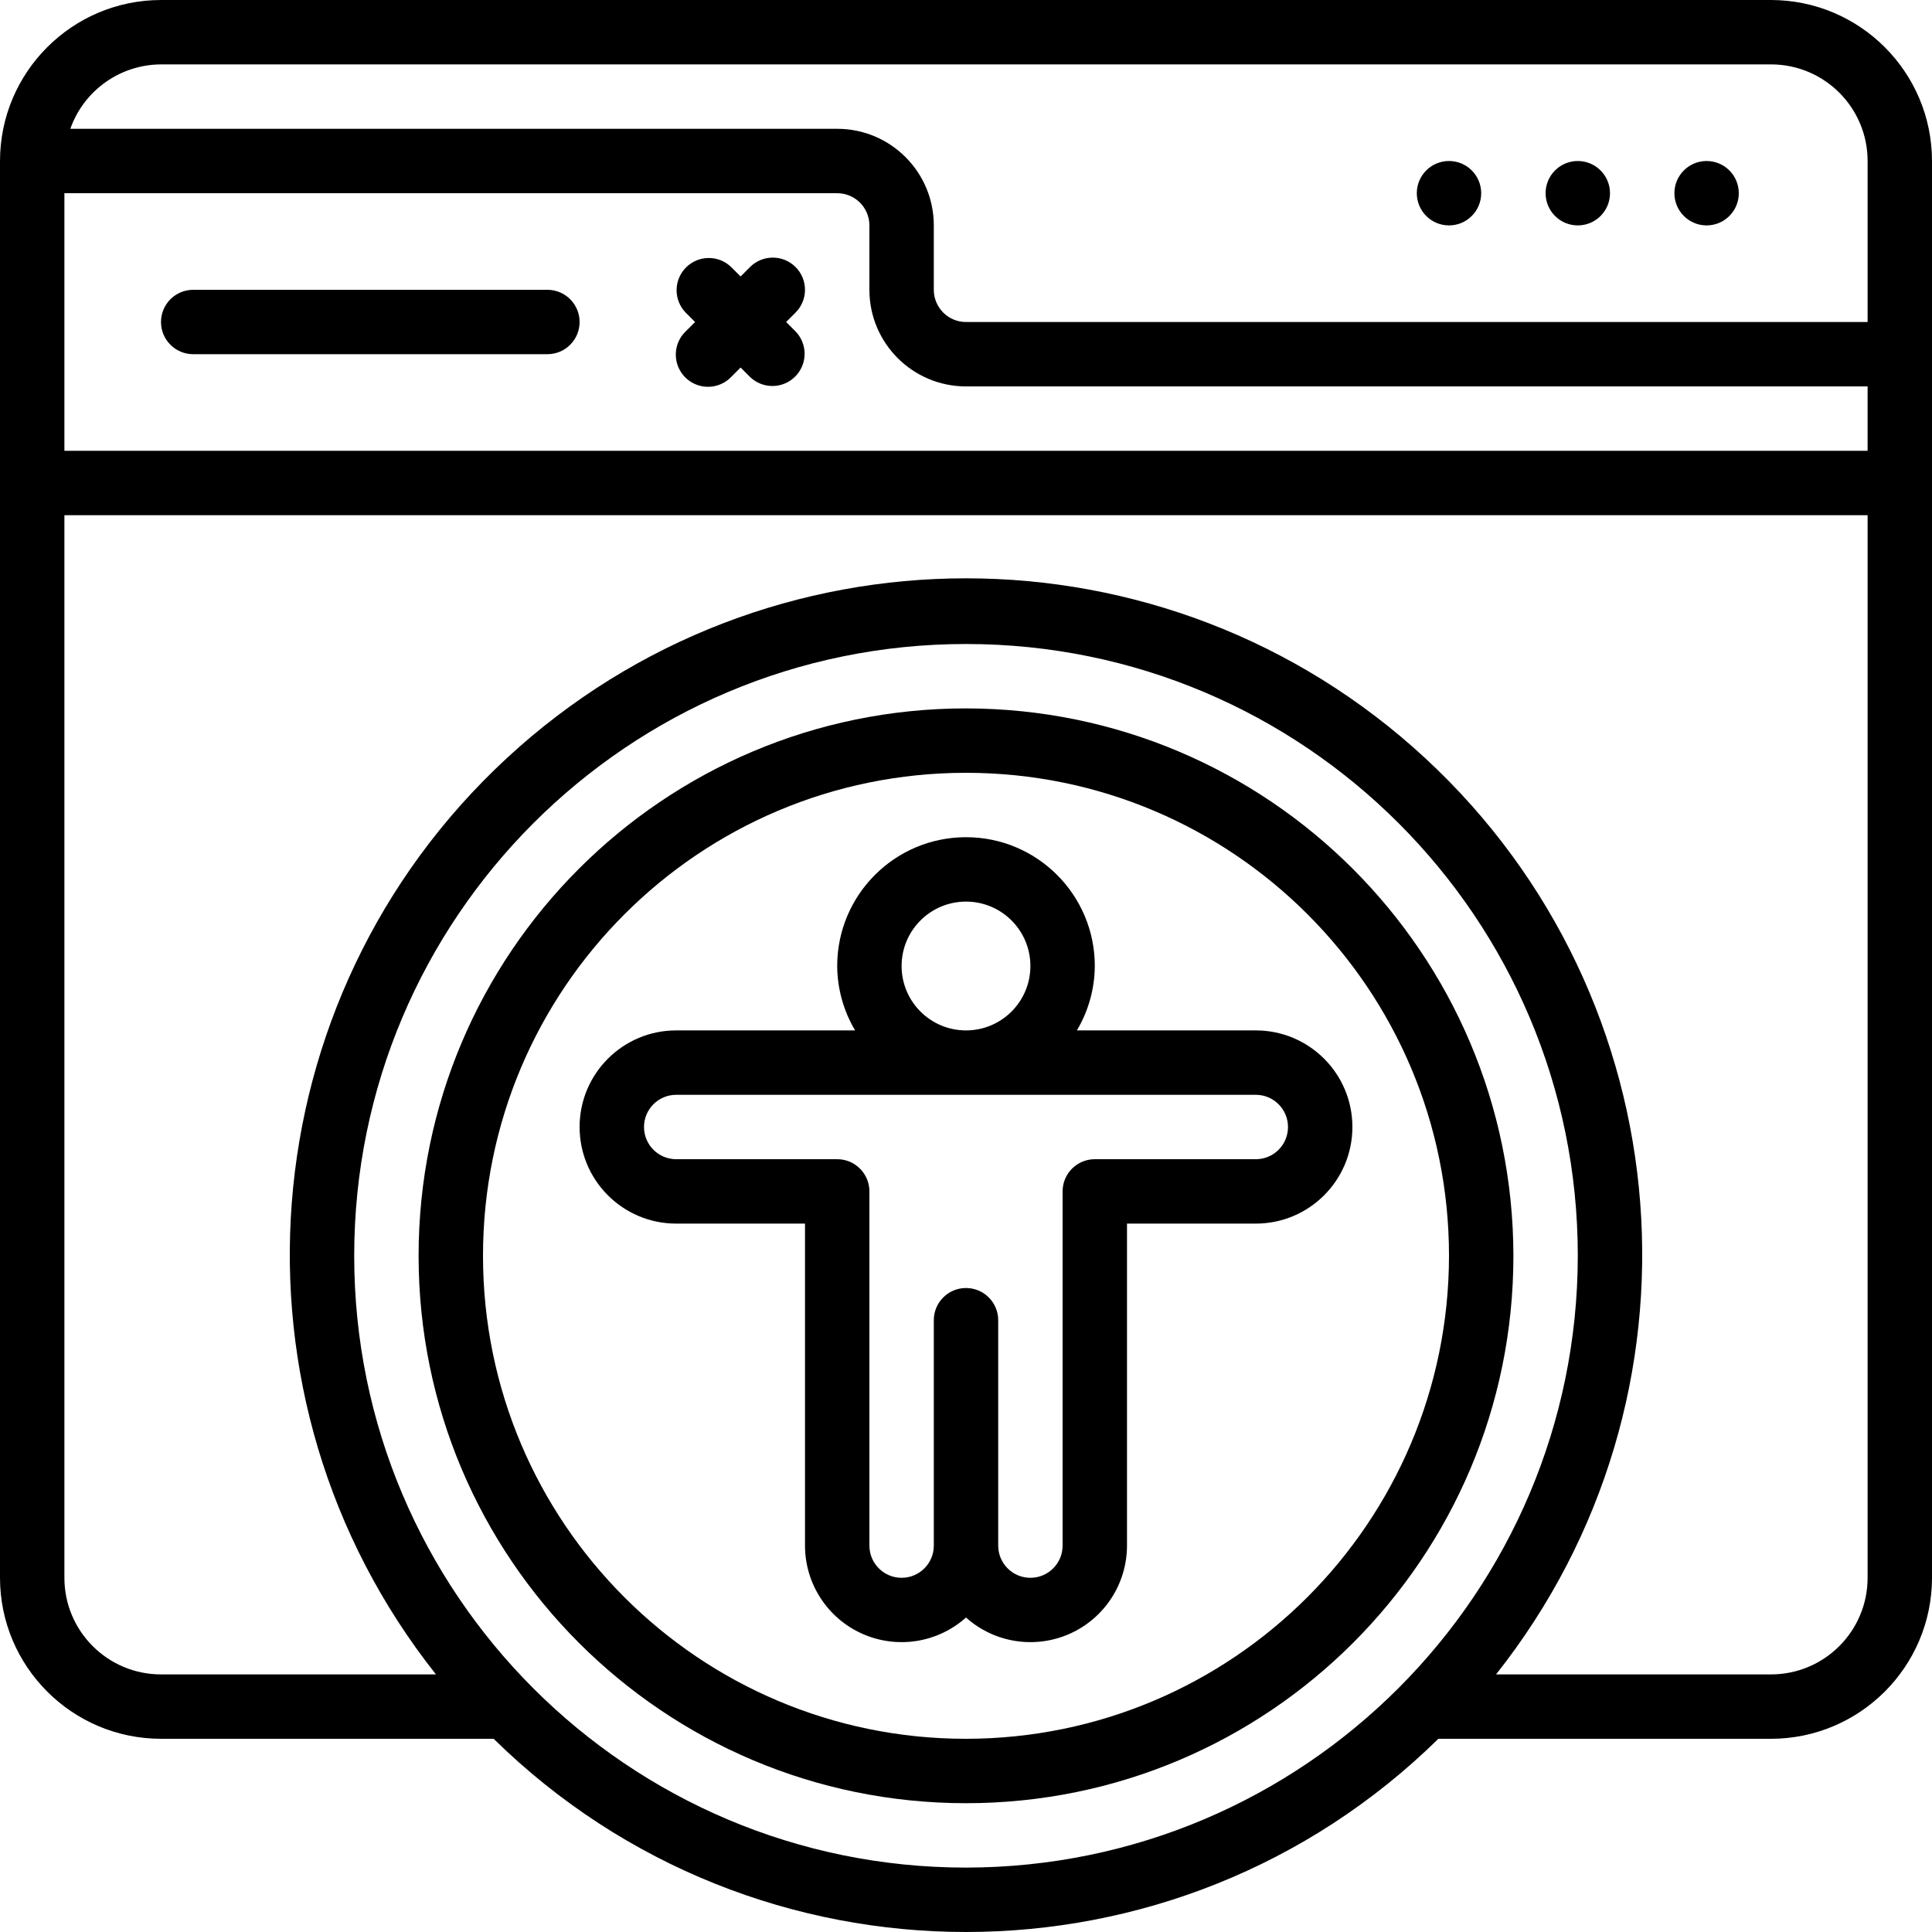
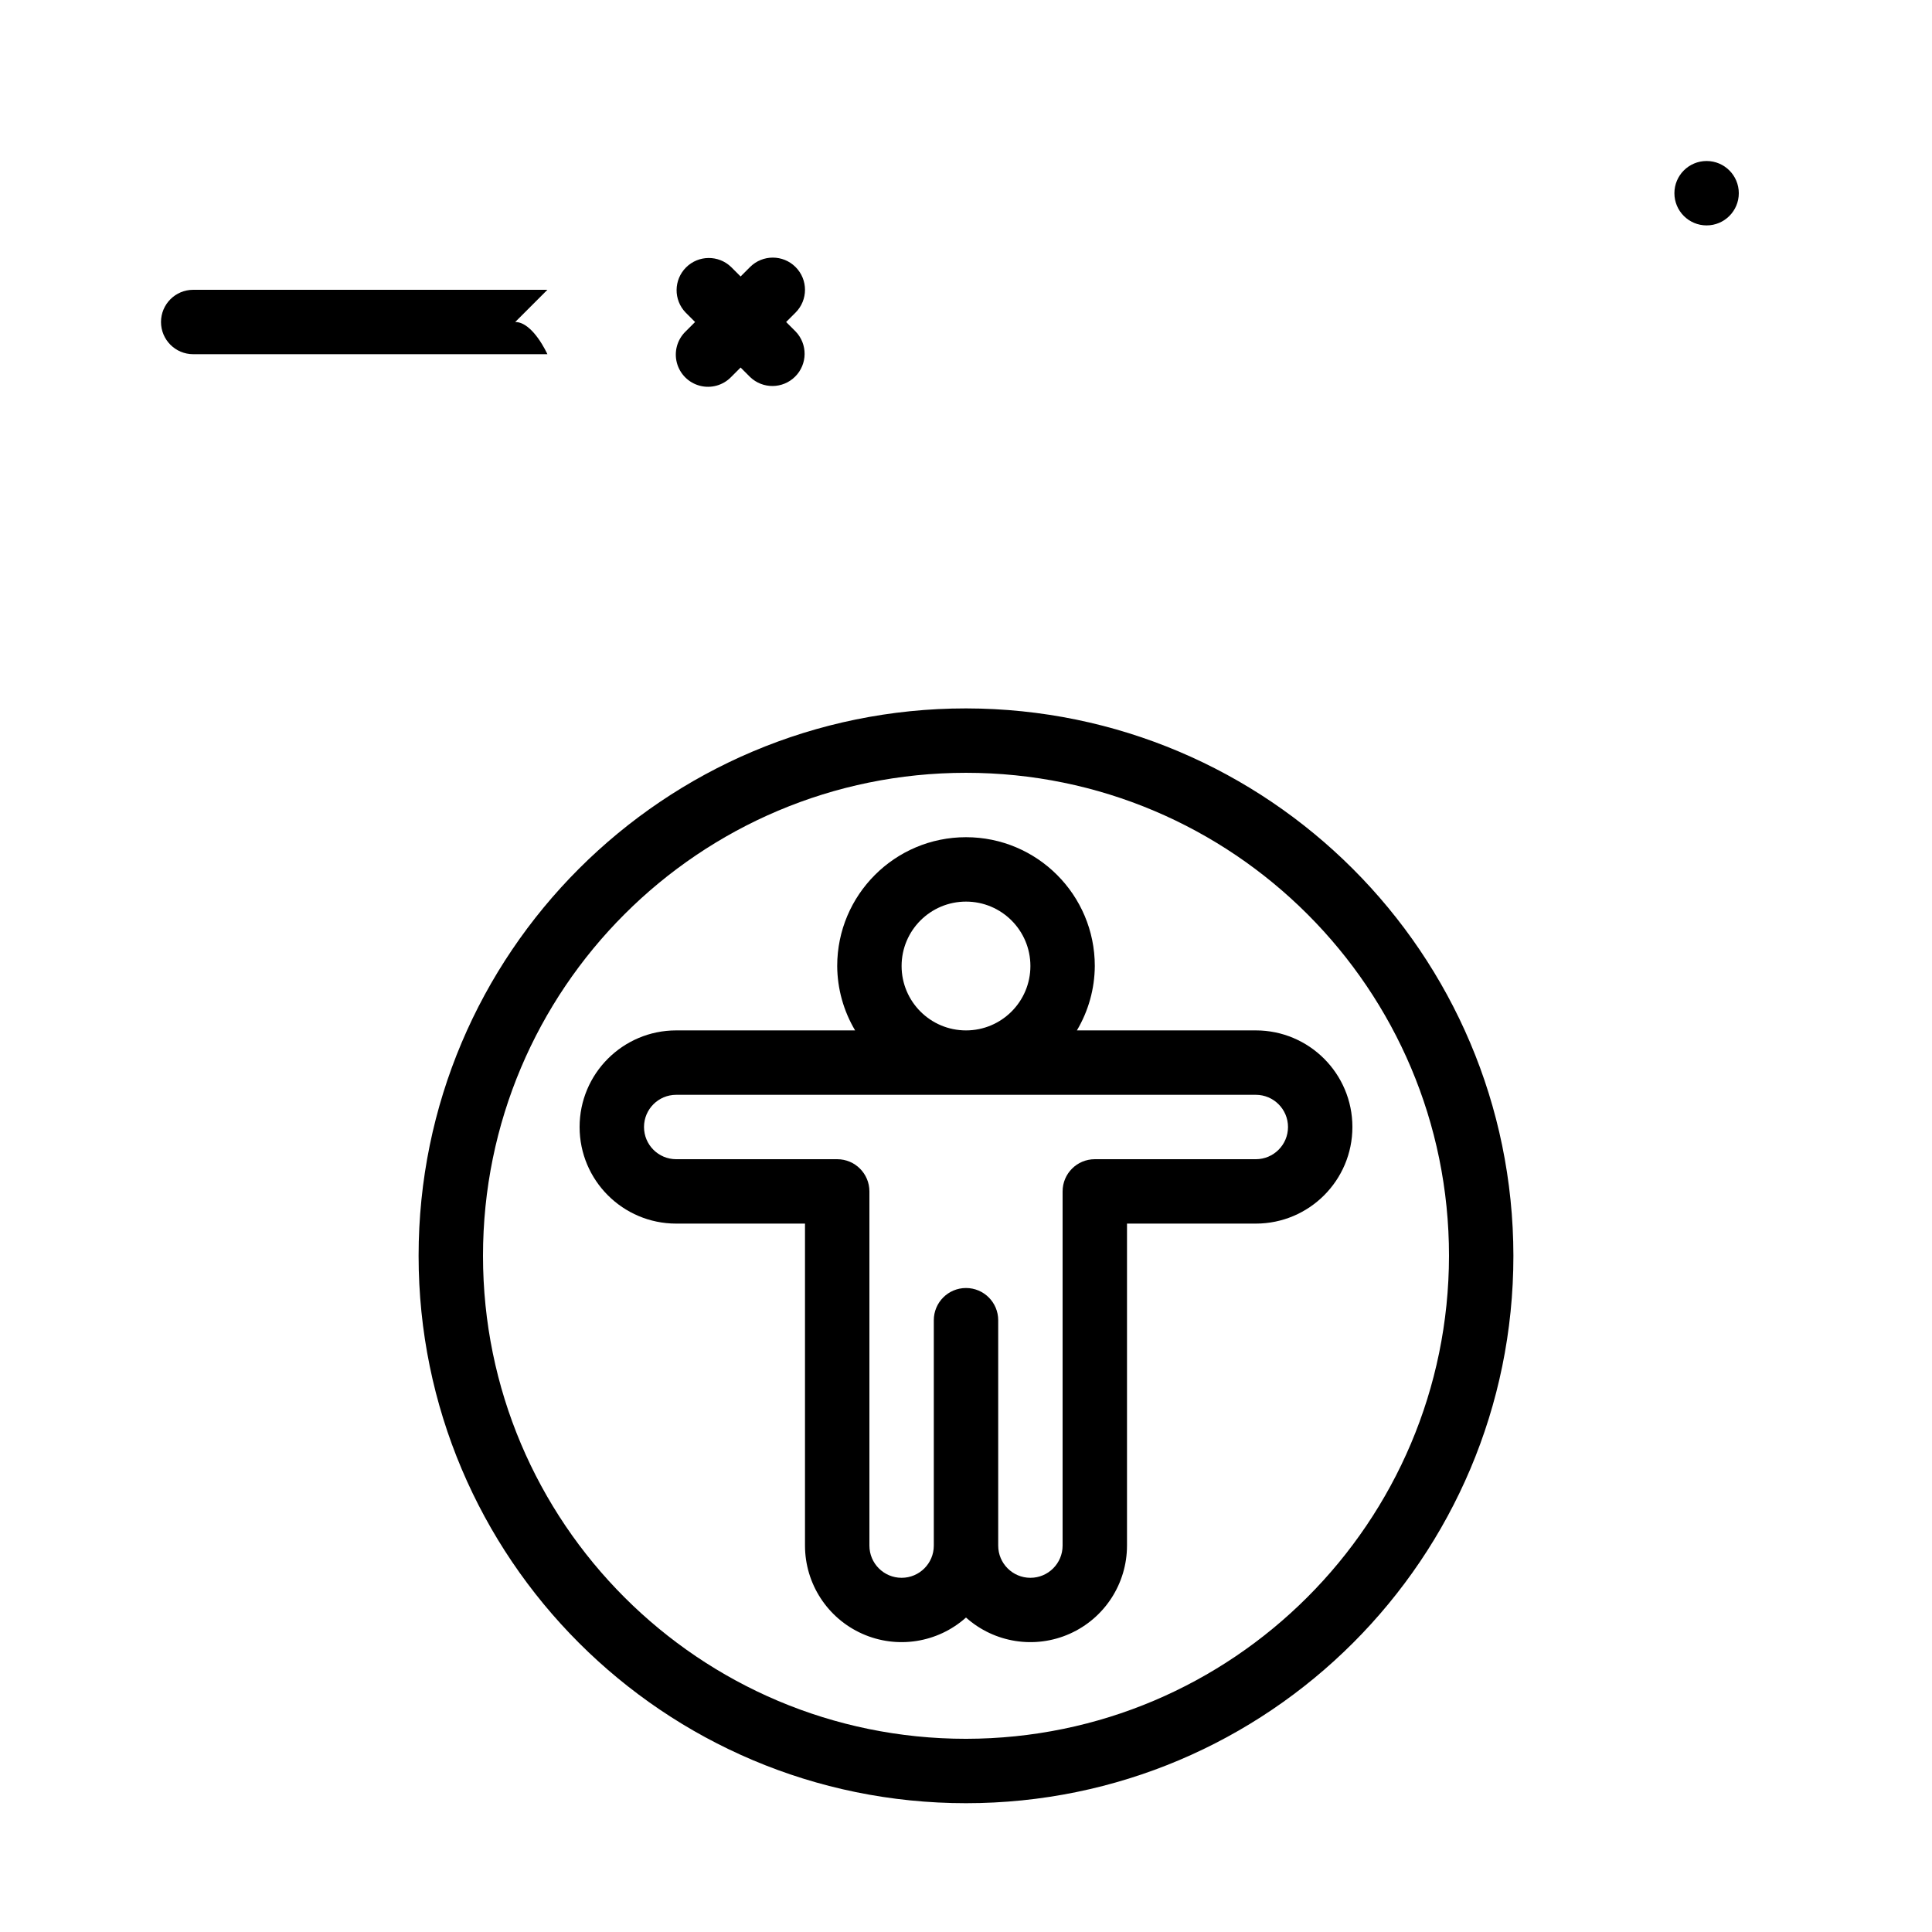
<svg xmlns="http://www.w3.org/2000/svg" id="Capa_1" height="512" viewBox="0 0 512 512" width="512">
  <g>
    <g id="Page-1_72_">
      <g id="_x30_73---Accessability-Page">
        <path id="Shape_570_" d="m332.8 273.067h-47.411c3.071-5.166 4.709-11.057 4.745-17.067 0-18.851-15.282-34.133-34.133-34.133s-34.133 15.282-34.133 34.133c.035 6.01 1.673 11.901 4.745 17.067h-47.413c-14.139 0-25.6 11.462-25.6 25.6s11.462 25.6 25.6 25.6h34.133v85.333c.007 10.092 5.943 19.239 15.157 23.355s19.987 2.436 27.51-4.292c7.522 6.728 18.296 8.409 27.51 4.292s15.15-13.263 15.157-23.355v-85.333h34.133c14.138 0 25.6-11.462 25.6-25.6s-11.461-25.6-25.6-25.6zm-93.867-17.066c0-9.426 7.641-17.067 17.067-17.067s17.067 7.641 17.067 17.067-7.641 17.067-17.067 17.067c-9.426-.001-17.067-7.642-17.067-17.067zm93.867 51.2h-42.667c-4.713 0-8.533 3.82-8.533 8.533v93.867c0 4.713-3.82 8.533-8.533 8.533s-8.533-3.821-8.533-8.533v-59.733c0-4.713-3.821-8.533-8.533-8.533-4.713 0-8.533 3.82-8.533 8.533v59.733c0 4.713-3.821 8.533-8.533 8.533-4.713 0-8.533-3.821-8.533-8.533v-93.867c0-4.713-3.821-8.533-8.533-8.533h-42.669c-4.713 0-8.533-3.82-8.533-8.533s3.821-8.533 8.533-8.533h153.6c4.713 0 8.533 3.821 8.533 8.533s-3.82 8.533-8.533 8.533z" />
-         <path id="Shape_569_" d="m145.067 76.801h-93.867c-4.713 0-8.533 3.821-8.533 8.533s3.821 8.533 8.533 8.533h93.867c4.713 0 8.533-3.821 8.533-8.533s-3.821-8.533-8.533-8.533z" />
+         <path id="Shape_569_" d="m145.067 76.801h-93.867c-4.713 0-8.533 3.821-8.533 8.533s3.821 8.533 8.533 8.533h93.867s-3.821-8.533-8.533-8.533z" />
        <path id="Shape_568_" d="m210.833 70.768c-3.332-3.331-8.734-3.331-12.066 0l-2.5 2.5-2.5-2.5c-3.348-3.234-8.671-3.188-11.962.104-3.292 3.292-3.338 8.614-.104 11.962l2.5 2.5-2.5 2.5c-2.218 2.142-3.108 5.315-2.327 8.299s3.111 5.313 6.094 6.094c2.984.781 6.156-.109 8.299-2.327l2.5-2.5 2.5 2.5c3.348 3.234 8.671 3.188 11.962-.104 3.292-3.292 3.338-8.614.104-11.962l-2.5-2.5 2.5-2.5c3.331-3.333 3.331-8.734 0-12.066z" />
        <circle id="Oval_240_" cx="452.267" cy="51.201" r="8.533" />
-         <circle id="Oval_239_" cx="418.133" cy="51.201" r="8.533" />
-         <circle id="Oval_238_" cx="384" cy="51.201" r="8.533" />
-         <path id="Shape_567_" d="m469.333.001h-426.666c-23.553.028-42.639 19.114-42.667 42.666v375.467c.028 23.552 19.114 42.638 42.667 42.667h88.158c69.49 68.265 180.861 68.265 250.351 0h88.158c23.552-.028 42.638-19.114 42.667-42.667v-375.467c-.029-23.552-19.115-42.638-42.668-42.666zm-452.266 51.2h204.8c4.713 0 8.533 3.821 8.533 8.533v17.067c0 14.138 11.462 25.6 25.6 25.6h238.933v17.067h-477.866zm25.6-34.134h426.667c14.138 0 25.6 11.462 25.6 25.6v42.667h-238.934c-4.713 0-8.533-3.82-8.533-8.533v-17.067c0-14.138-11.462-25.6-25.6-25.6h-203.23c3.603-10.192 13.22-17.022 24.03-17.067zm213.333 477.867c-89.544 0-162.133-72.59-162.133-162.133s72.589-162.134 162.133-162.134 162.133 72.59 162.133 162.133c-.098 89.503-72.63 162.035-162.133 162.134zm213.333-51.2h-72.866c58.136-73.388 49.978-179.161-18.723-242.768s-174.788-63.607-243.489 0-76.858 169.379-18.723 242.768h-72.865c-14.138 0-25.6-11.462-25.6-25.6v-281.6h477.867v281.6c-.001 14.138-11.462 25.6-25.601 25.6z" />
        <path id="Shape_566_" d="m256 187.734c-80.118 0-145.067 64.949-145.067 145.067s64.949 145.066 145.067 145.066 145.067-64.949 145.067-145.067c-.09-80.08-64.986-144.977-145.067-145.066zm0 273.067c-70.692 0-128-57.308-128-128s57.308-128 128-128 128 57.308 128 128c-.08 70.659-57.341 127.92-128 128z" />
      </g>
    </g>
  </g>
</svg>